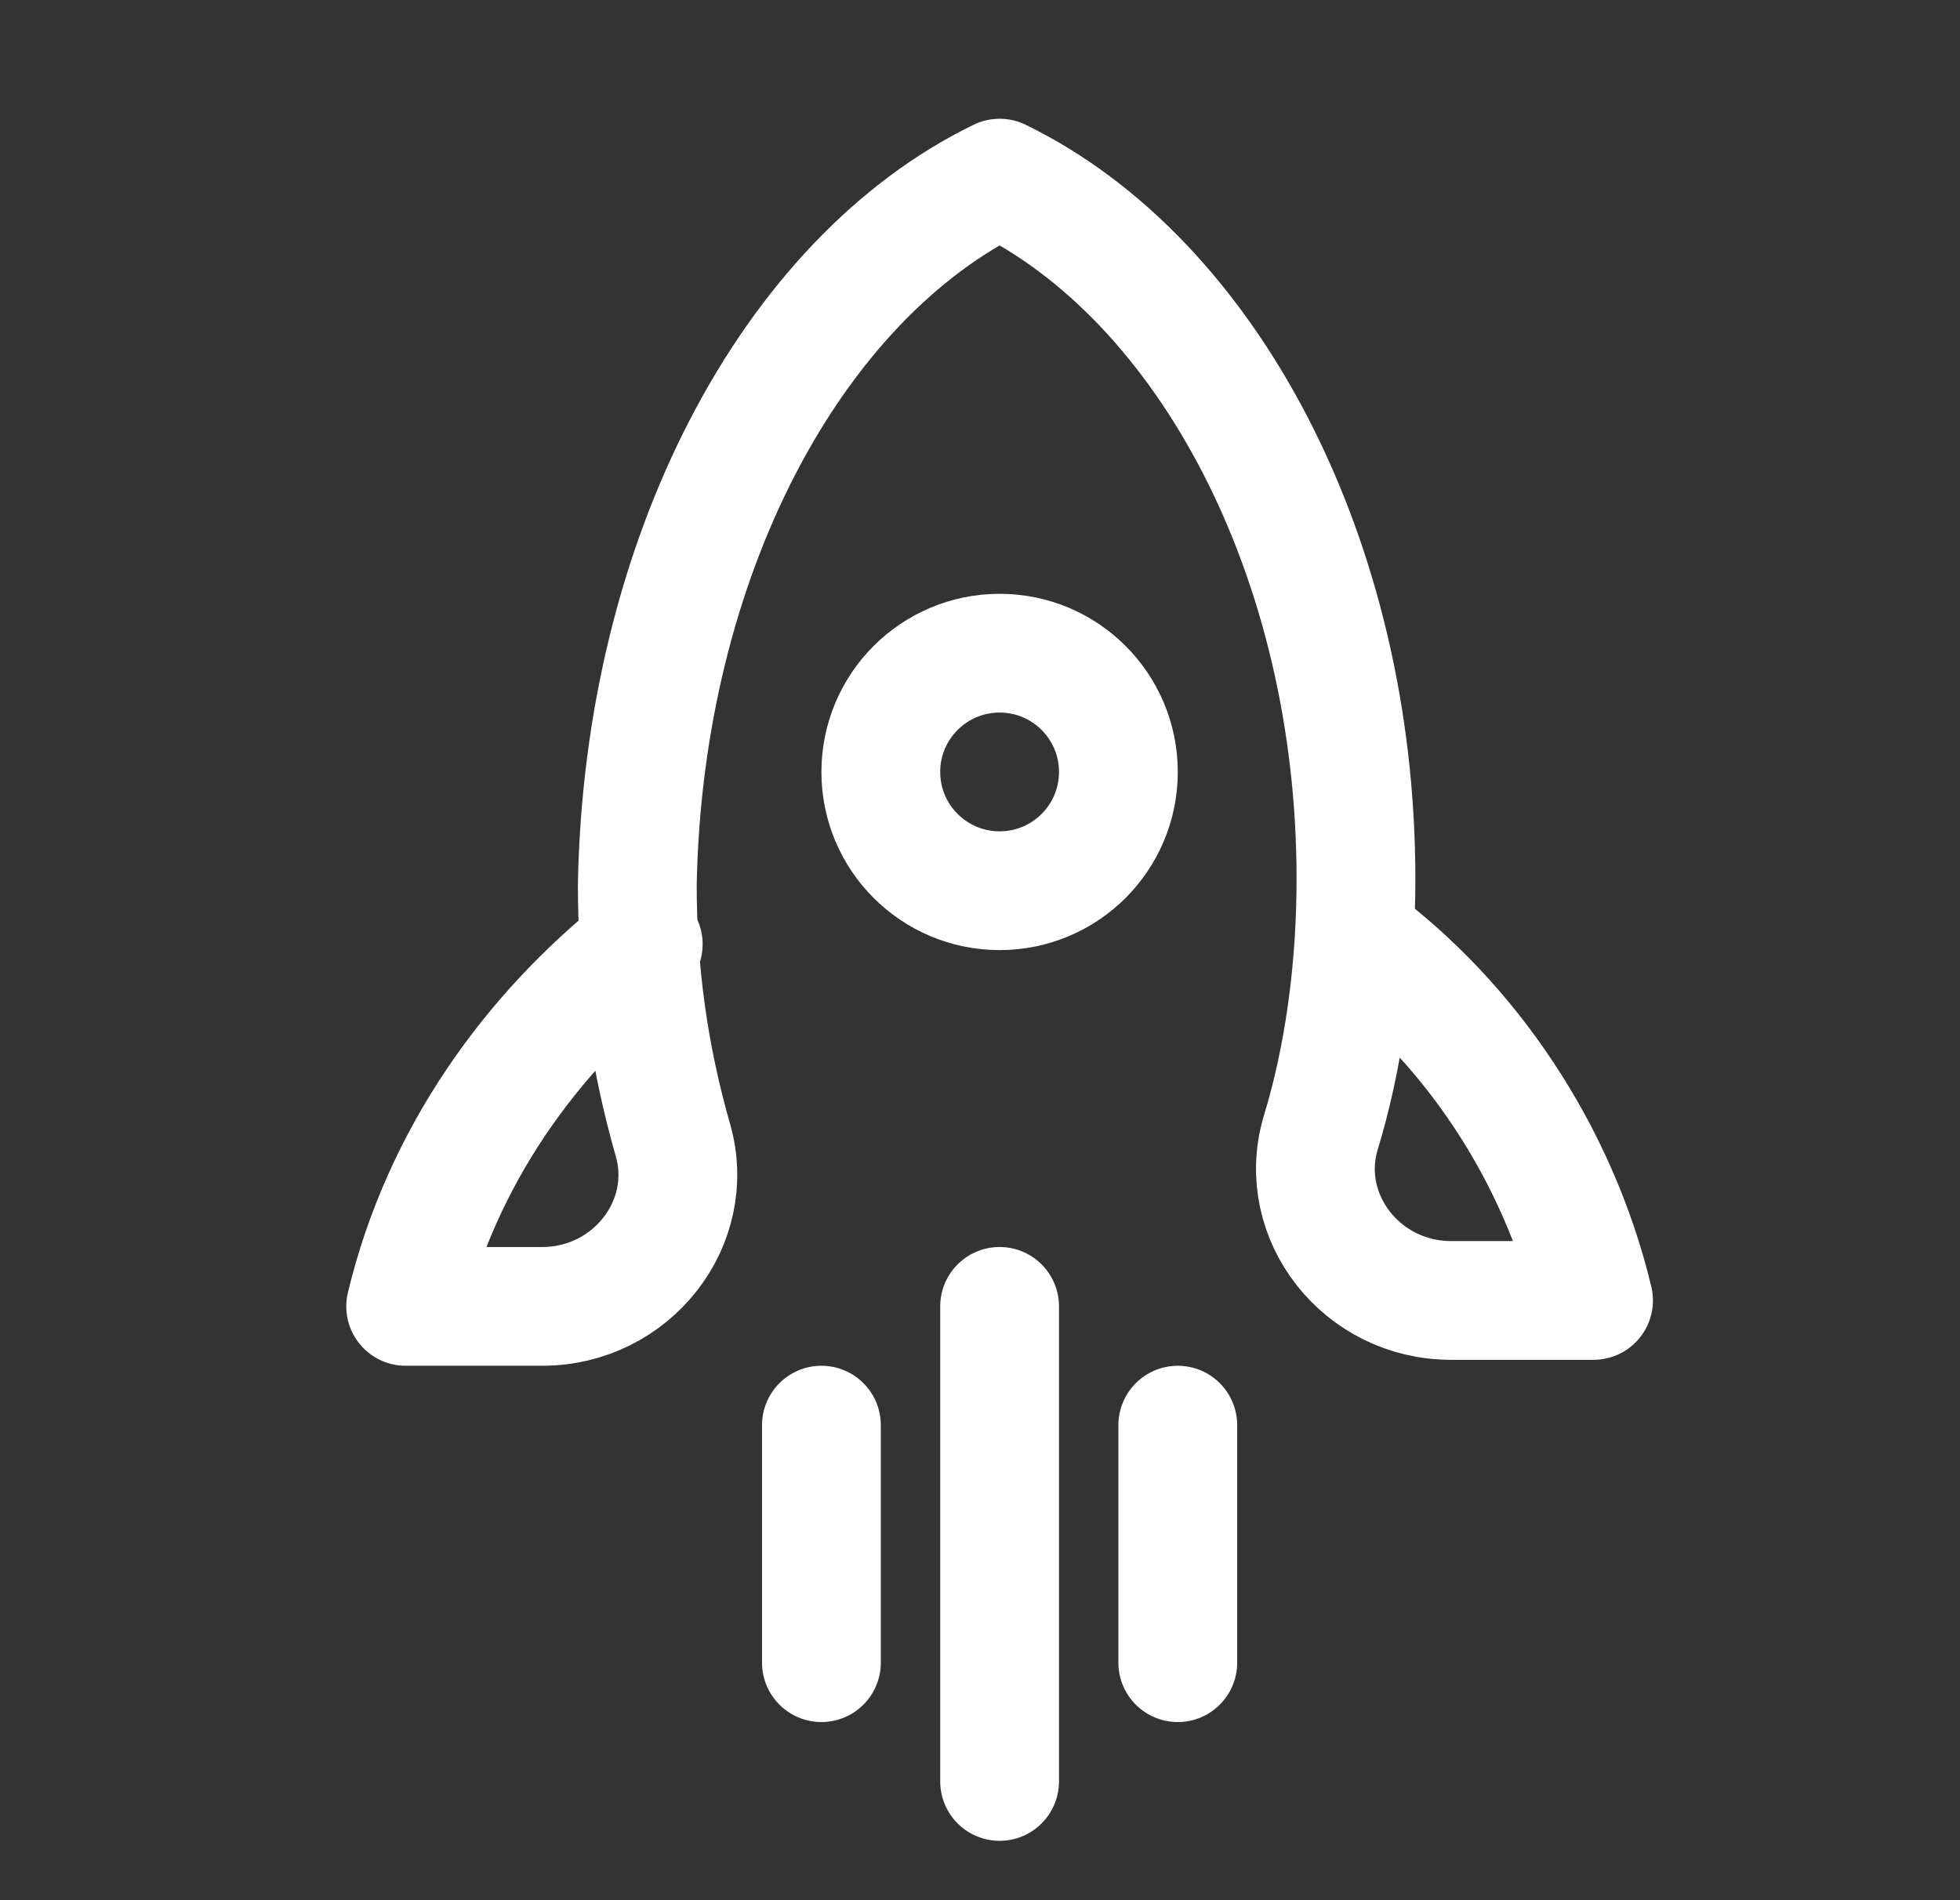
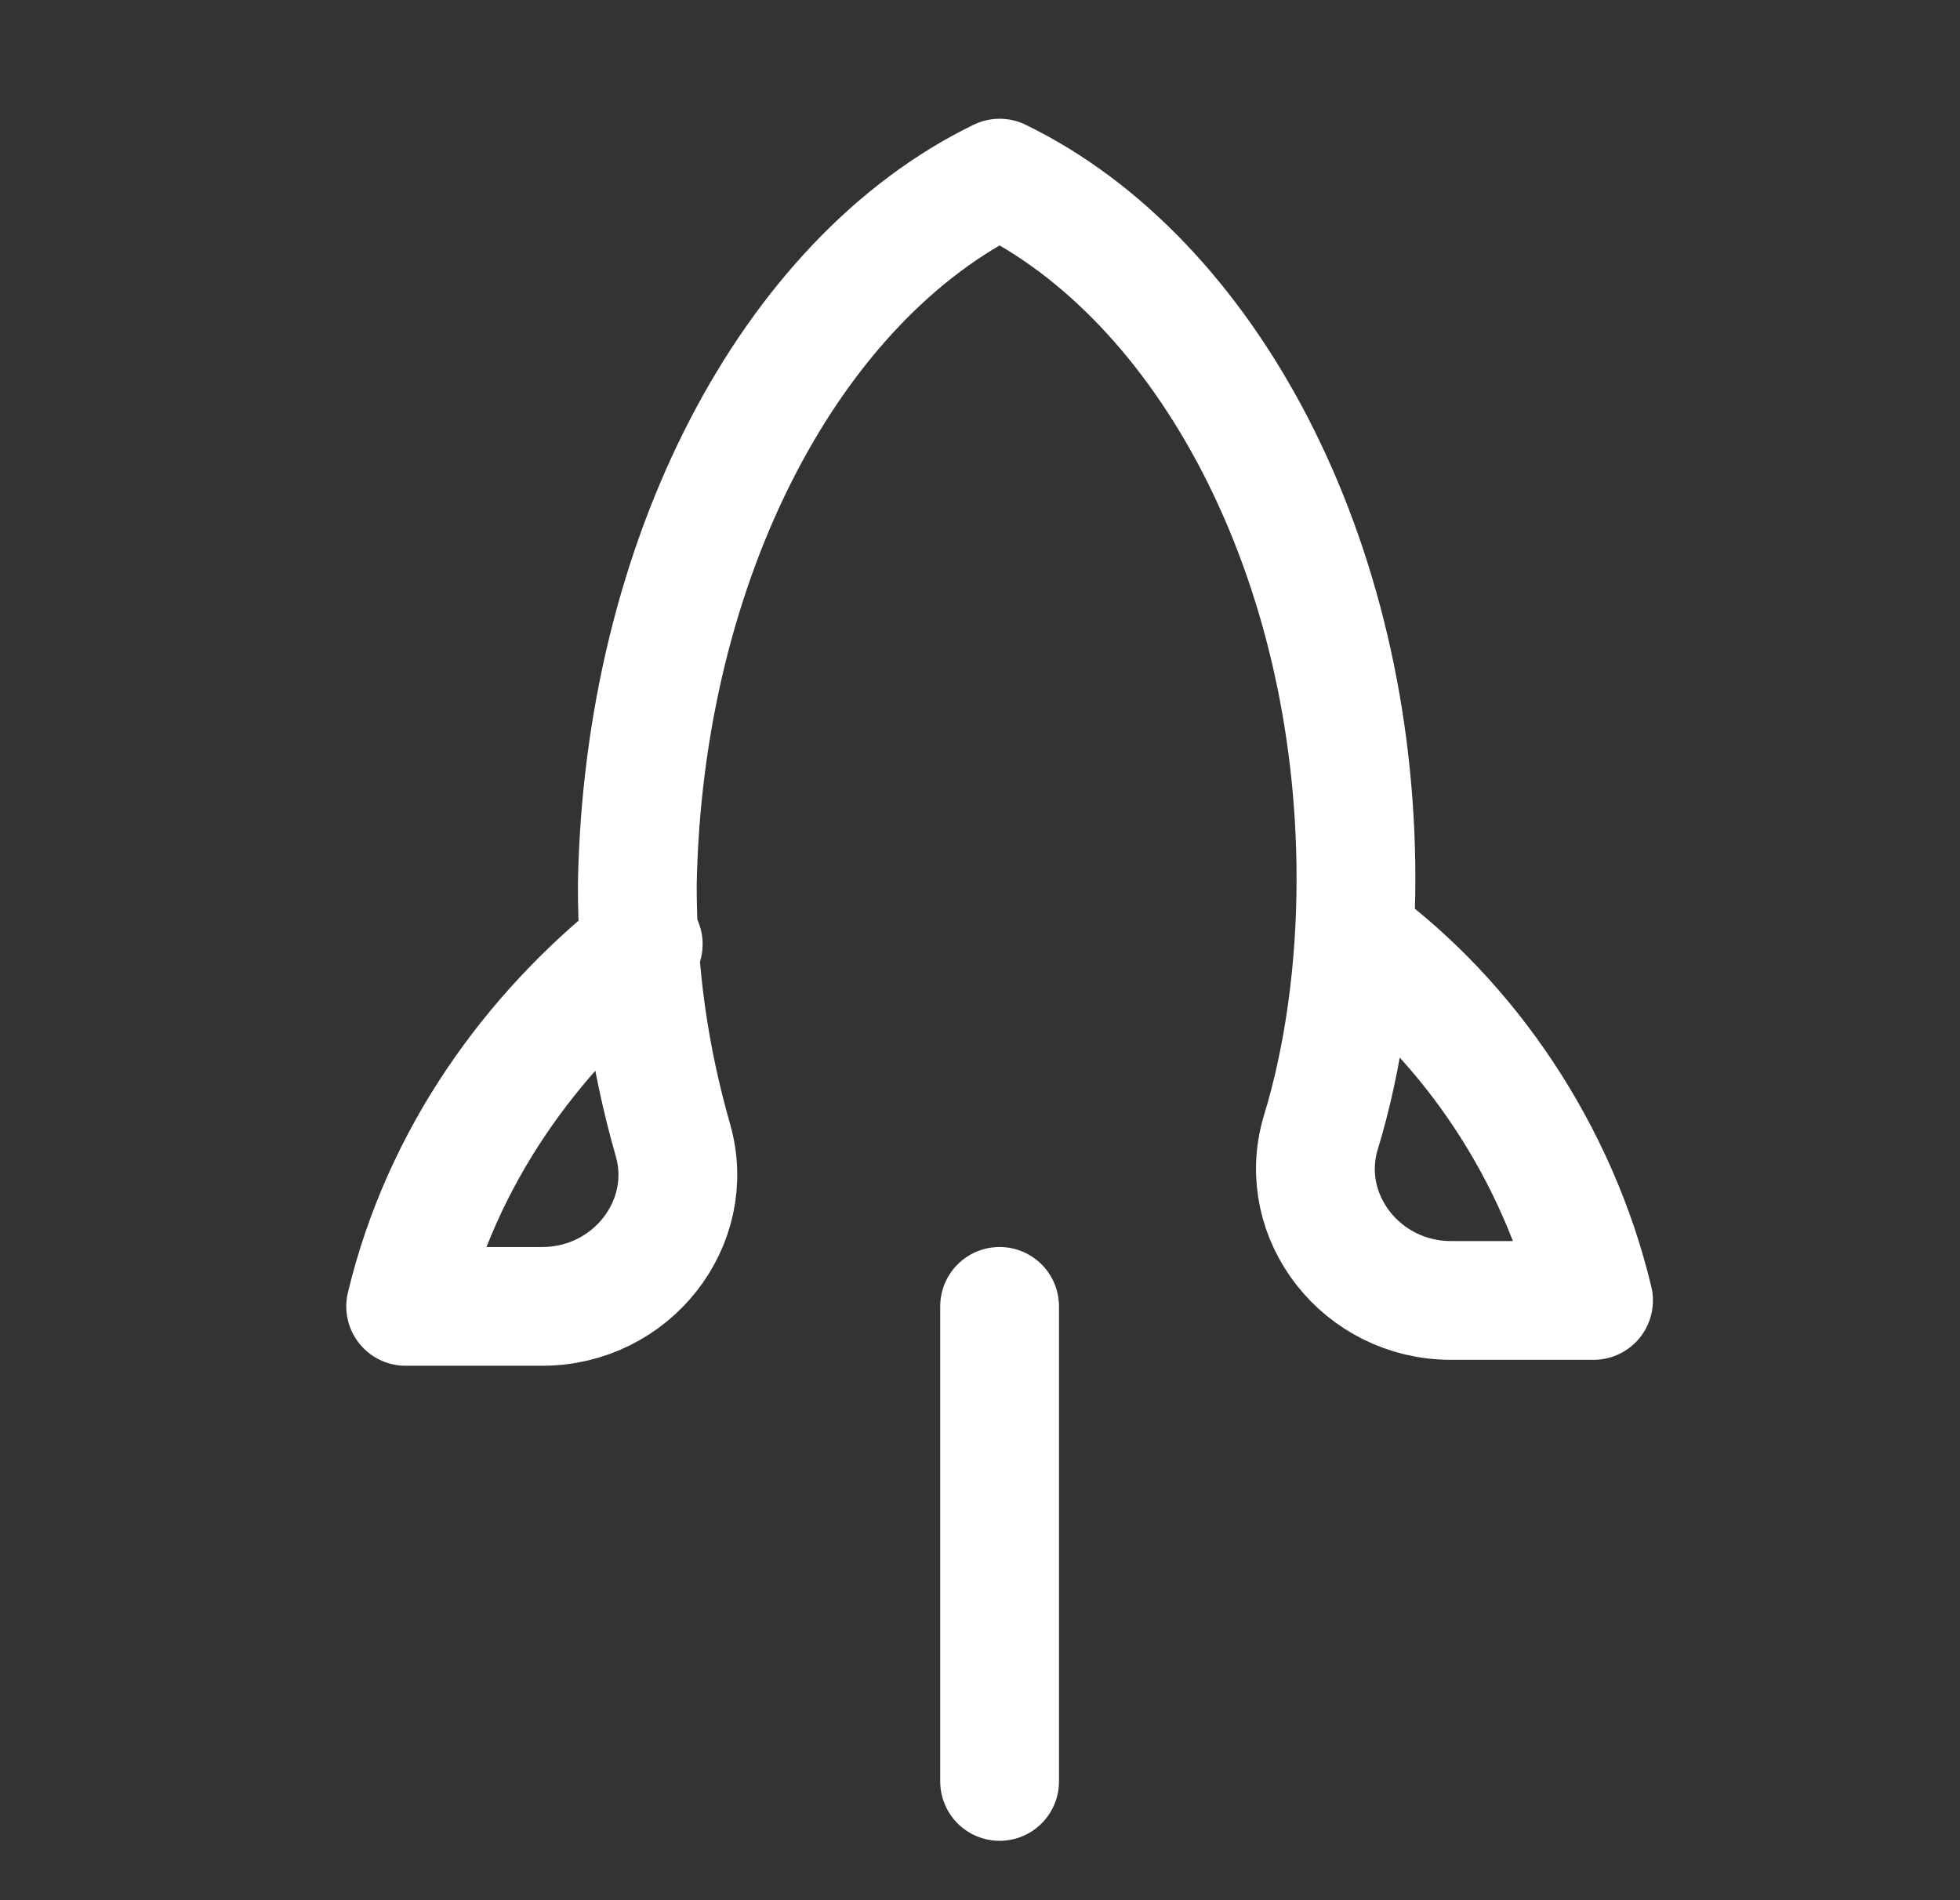
<svg xmlns="http://www.w3.org/2000/svg" width="33" height="32" viewBox="0 0 33 32" fill="none">
  <rect x="0" y="0" width="33" height="32" fill="#333333" stroke="none" />
-   <path d="M16.83 15C17.935 15 18.83 14.105 18.83 13C18.83 11.895 17.935 11 16.83 11C15.726 11 14.83 11.895 14.83 13C14.83 14.105 15.726 15 16.83 15Z" stroke="white" stroke-width="2" stroke-miterlimit="10" stroke-linecap="round" stroke-linejoin="round" />
  <path d="M10.83 15.9C8.93 17.4 7.43 19.5 6.83 22H9.13C10.63 22 11.73 20.6 11.33 19.2C10.93 17.8 10.73 16.4 10.73 14.9C10.83 9.4 13.33 4.7 16.83 3C20.33 4.7 22.83 9.4 22.83 14.8C22.83 16.3 22.63 17.8 22.23 19.1C21.83 20.5 22.93 21.9 24.43 21.9H26.83C26.23 19.4 24.73 17.2 22.83 15.8" stroke="white" stroke-width="2" stroke-miterlimit="10" stroke-linecap="round" stroke-linejoin="round" />
  <path d="M16.83 22V30" stroke="white" stroke-width="2" stroke-miterlimit="10" stroke-linecap="round" stroke-linejoin="round" />
-   <path d="M13.83 24V28" stroke="white" stroke-width="2" stroke-miterlimit="10" stroke-linecap="round" stroke-linejoin="round" />
-   <path d="M19.83 24V28" stroke="white" stroke-width="2" stroke-miterlimit="10" stroke-linecap="round" stroke-linejoin="round" />
</svg>